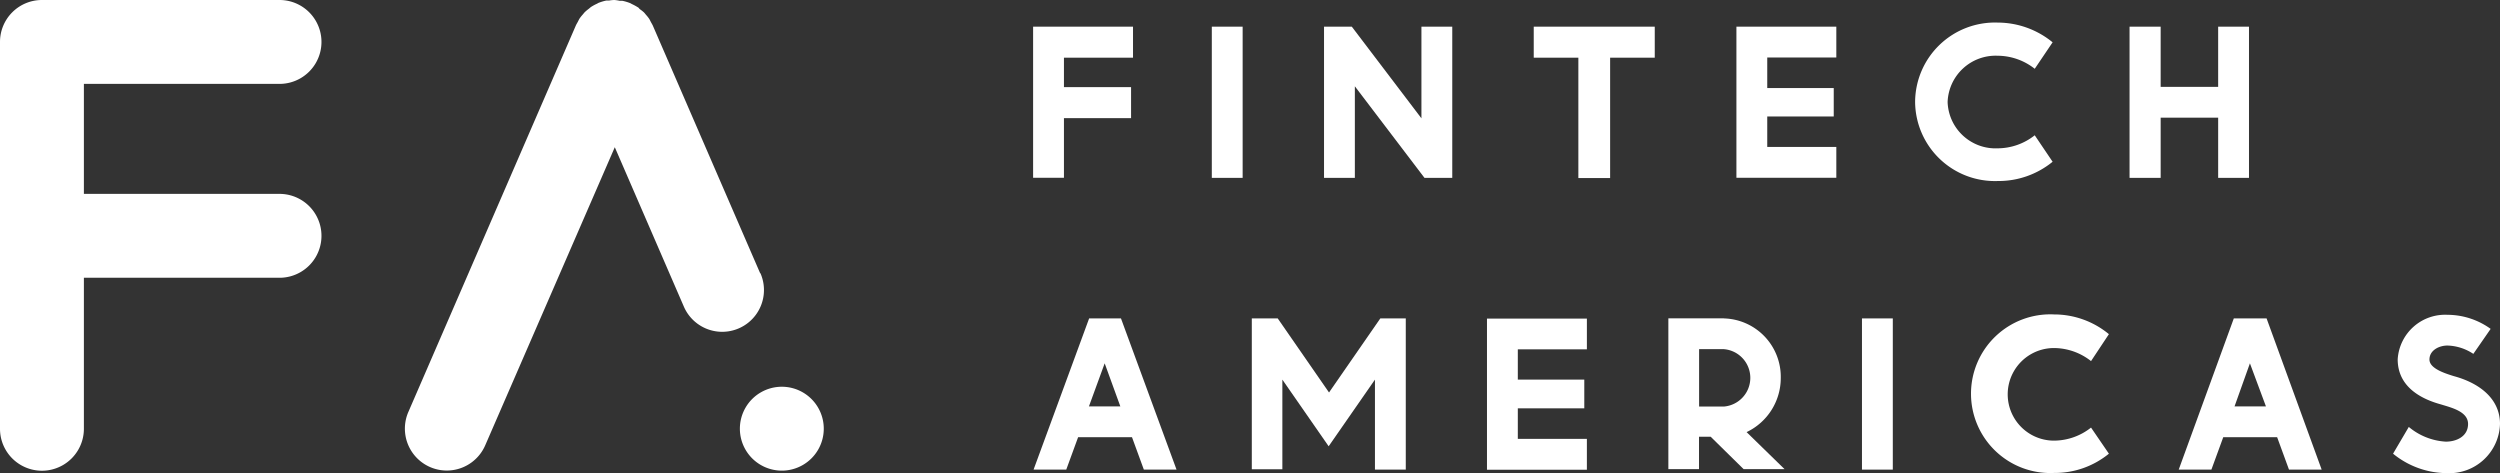
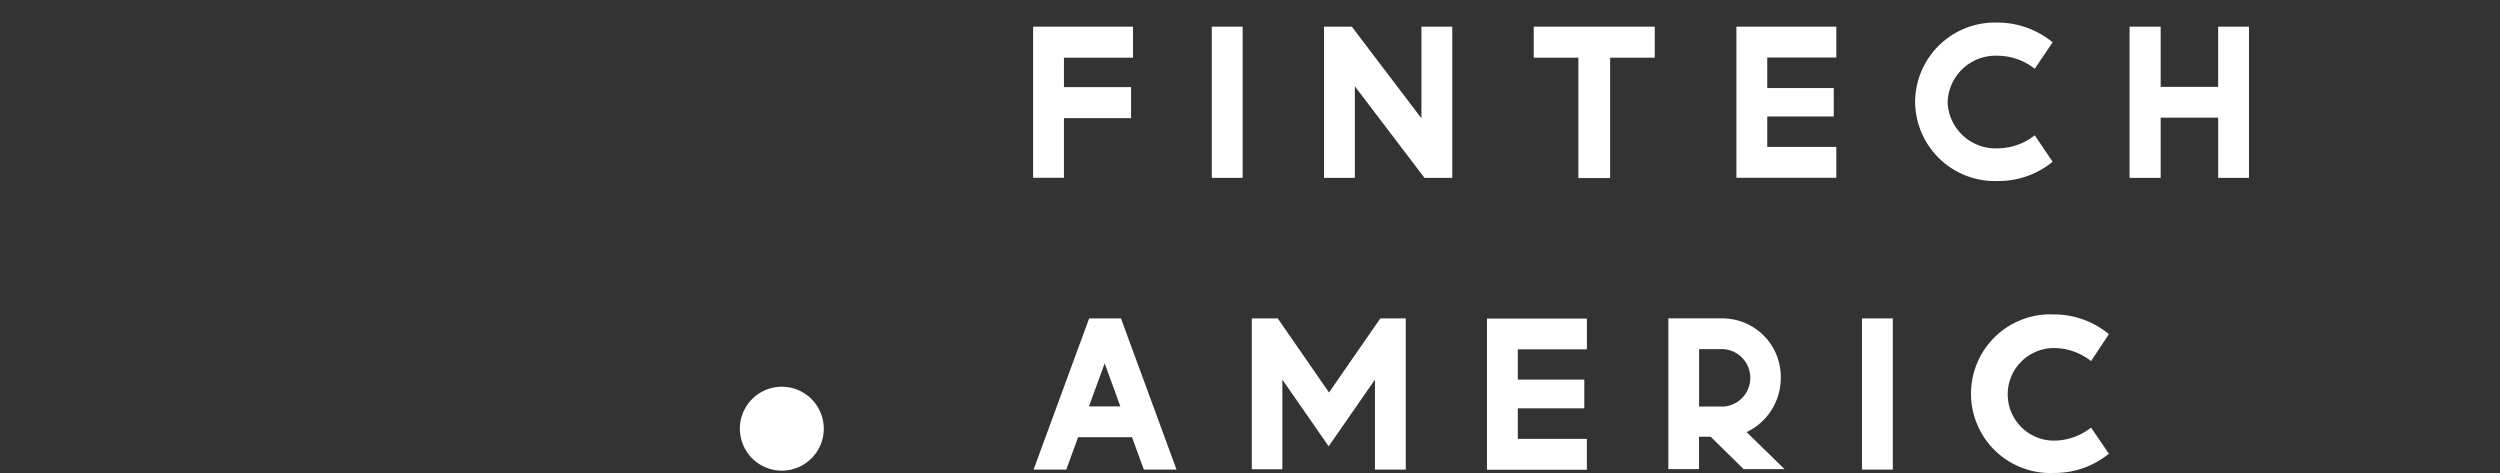
<svg xmlns="http://www.w3.org/2000/svg" viewBox="0 0 270.01 51.12">
  <rect x="0" y="0" width="270.01" height="51.12" fill="#333333" stroke="none" />
  <title>logo-fintech-america</title>
  <g id="Capa_1" data-name="Capa 1">
    <g id="logo">
      <path d="M115,2.88h7.37V6.23h-7.46V9.41h7.25v3.35h-7.25V19.2h-3.33V2.88Z" style="fill:#fff" />
      <path d="M134.21,2.88V19.21h-3.33V2.88Z" style="fill:#fff" />
      <path d="M146,2.88l7.52,9.9V2.88h3.33V19.21h-3l-7.52-9.89v9.89H143V2.88Z" style="fill:#fff" />
      <path d="M178.72,2.88V6.23H173.9v13h-3.43v-13h-4.82V2.88Z" style="fill:#fff" />
      <path d="M198.33,2.88V6.21h-7.46v3.3h7.18v3.07h-7.18v3.29h7.46V19.2H187.54V2.88Z" style="fill:#fff" />
      <path d="M221.69,4.57l-1.93,2.86a6.5,6.5,0,0,0-4-1.41,5.19,5.19,0,0,0-5.41,5,5.18,5.18,0,0,0,5.41,5,6.48,6.48,0,0,0,4-1.41l1.93,2.86a9.22,9.22,0,0,1-5.91,2.08A8.62,8.62,0,0,1,206.84,11a8.62,8.62,0,0,1,8.94-8.56A9.36,9.36,0,0,1,221.69,4.57Z" style="fill:#fff" />
      <path d="M233.36,2.88v6.5h6.21V2.88h3.33V19.21h-3.33v-6.5h-6.21v6.5H230V2.88Z" style="fill:#fff" />
      <path d="M121.07,34.39l6,16.33h-3.53l-1.28-3.5h-5.82l-1.28,3.5h-3.53l6-16.33Zm-3.46,9.5H121l-1.69-4.65Z" style="fill:#fff" />
      <path d="M138,34.39l5.54,8,5.54-8h2.75V50.72h-3.33V41l-5,7.2-5-7.2v9.68H135.2V34.39Z" style="fill:#fff" />
      <path d="M171.39,34.4v3.33h-7.46V41h7.18V44.1h-7.18v3.3h7.46v3.33H160.6V34.41h10.79Z" style="fill:#fff" />
      <path d="M186.18,34.39a6.31,6.31,0,0,1,6.15,6.41,6.47,6.47,0,0,1-3.69,5.87l4.1,4h-4.42l-3.56-3.5H183.5v3.5h-3.31V34.38h6Zm-2.67,9.52h2.67a3.11,3.11,0,0,0,0-6.2h-2.67Z" style="fill:#fff" />
      <path d="M204.43,34.39V50.72H201.1V34.39Z" style="fill:#fff" />
      <path d="M227.77,36.09,225.84,39a6.5,6.5,0,0,0-4-1.41,5,5,0,1,0,0,10,6.48,6.48,0,0,0,4-1.41L227.77,49a9.22,9.22,0,0,1-5.91,2.08,8.57,8.57,0,1,1,0-17.12A9.29,9.29,0,0,1,227.77,36.09Z" style="fill:#fff" />
-       <path d="M244.8,34.39l5.95,16.33h-3.53l-1.28-3.5h-5.82l-1.28,3.5h-3.53l5.95-16.33Zm-3.46,9.5h3.39L243,39.24Z" style="fill:#fff" />
-       <path d="M269,35.52l-1.87,2.7a5.29,5.29,0,0,0-2.8-.9c-.91,0-1.94.52-1.94,1.51s1.74,1.51,2.62,1.79c2.72.73,5,2.4,5,5.17h0a5.48,5.48,0,0,1-5.77,5.31,9.23,9.23,0,0,1-5.78-2.1l1.7-2.89a6.83,6.83,0,0,0,4,1.59c1.14,0,2.4-.56,2.4-1.91s-1.8-1.76-2.92-2.11c-2.32-.63-4.68-2-4.68-4.87A5.13,5.13,0,0,1,264.34,34,8,8,0,0,1,269,35.52Z" style="fill:#fff" />
      <path d="M84.44,41.77h0a4.53,4.53,0,0,0,0,9.06h0a4.53,4.53,0,1,0,0-9.06Z" style="fill:#fff" />
-       <path d="M82.1,29.51h0L70.51,2.77h0c-.06-.13-.13-.24-.2-.37s-.13-.27-.21-.39a4.31,4.31,0,0,0-.32-.4c-.08-.09-.15-.19-.24-.28A4.58,4.58,0,0,0,69.12,1C69,.91,69,.83,68.86.77a5.49,5.49,0,0,0-.63-.34L68.09.35h0a5,5,0,0,0-.86-.26l-.29,0A3.8,3.8,0,0,0,66.35,0a3.68,3.68,0,0,0-.58.06,2.58,2.58,0,0,0-.29,0,5,5,0,0,0-.86.26h0l-.14.08a4.77,4.77,0,0,0-.63.34c-.09.06-.17.14-.26.21a4.58,4.58,0,0,0-.42.35c-.09.09-.16.19-.24.28a4,4,0,0,0-.32.4c-.08.12-.14.26-.21.39s-.14.24-.2.37h0L44.11,44.48h0a4.52,4.52,0,0,0,8.29,3.63h0l14-32.21,7.47,17.24h0a4.51,4.51,0,1,0,8.26-3.63Z" style="fill:#fff" />
-       <path d="M30.19,9.06a4.53,4.53,0,0,0,0-9.06H4.53A4.53,4.53,0,0,0,0,4.53V46.31a4.53,4.53,0,0,0,9.06,0V30H30.19a4.53,4.53,0,0,0,0-9.06H9.06V9.06Z" style="fill:#fff" />
    </g>
  </g>
</svg>